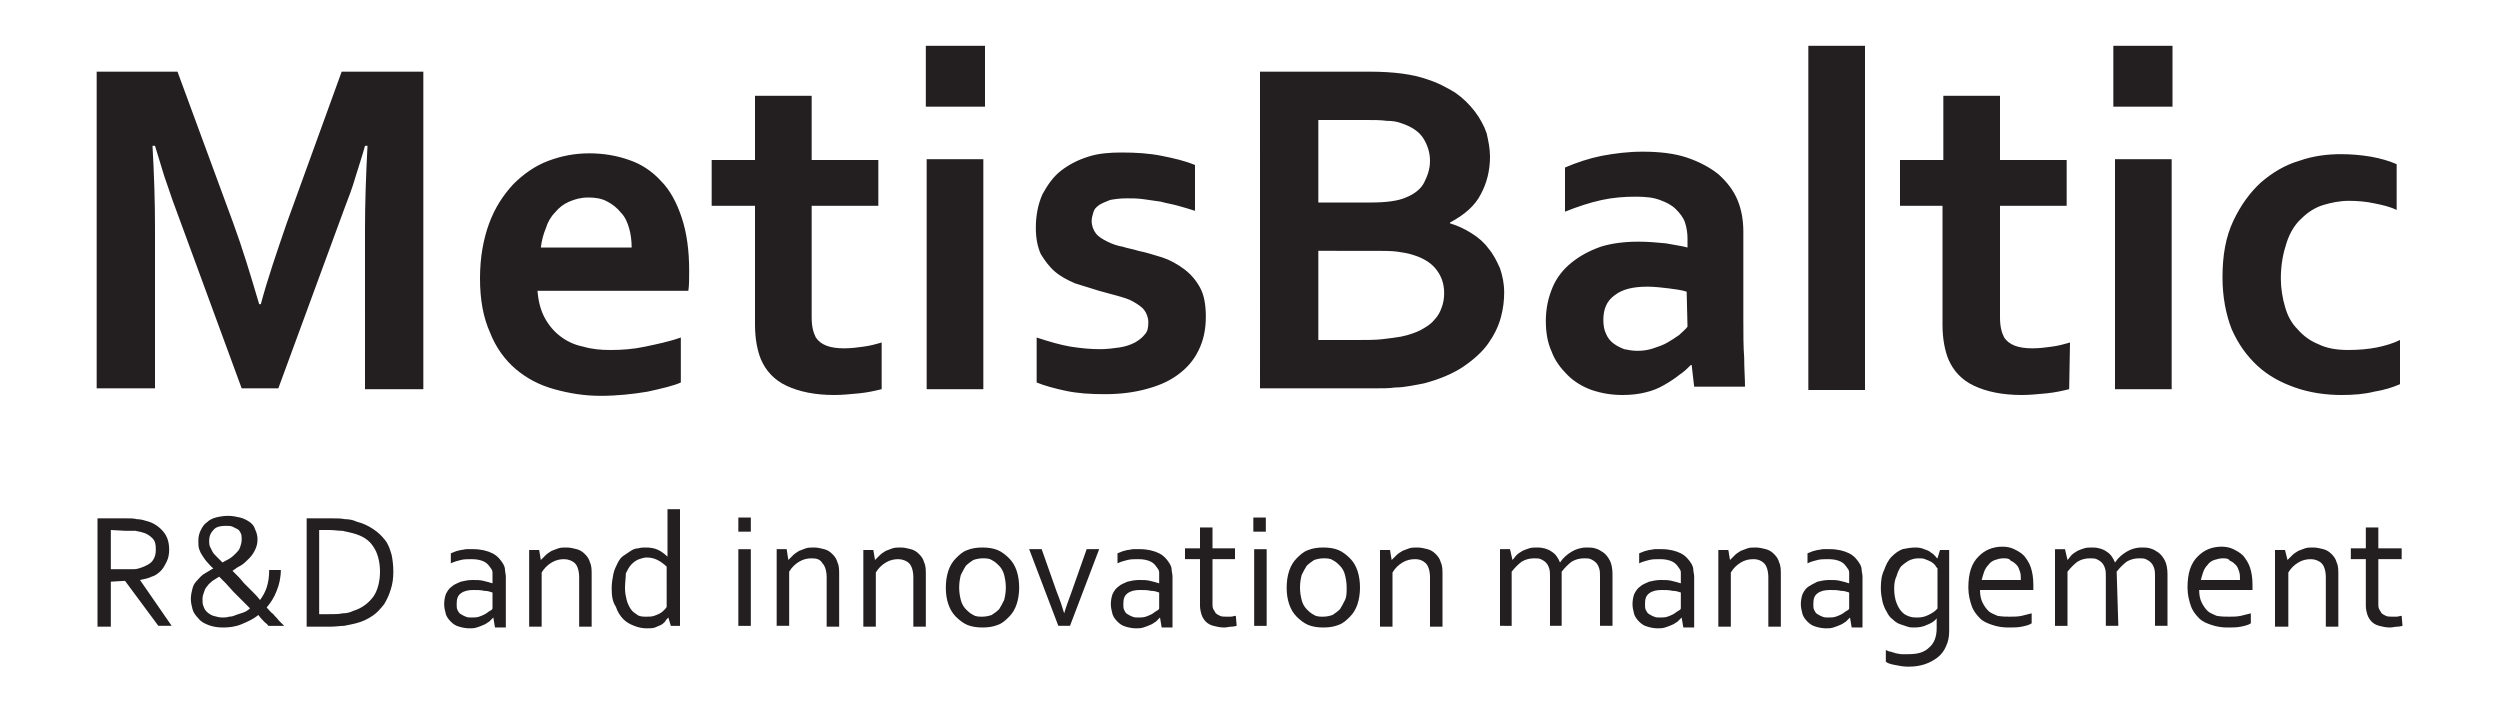
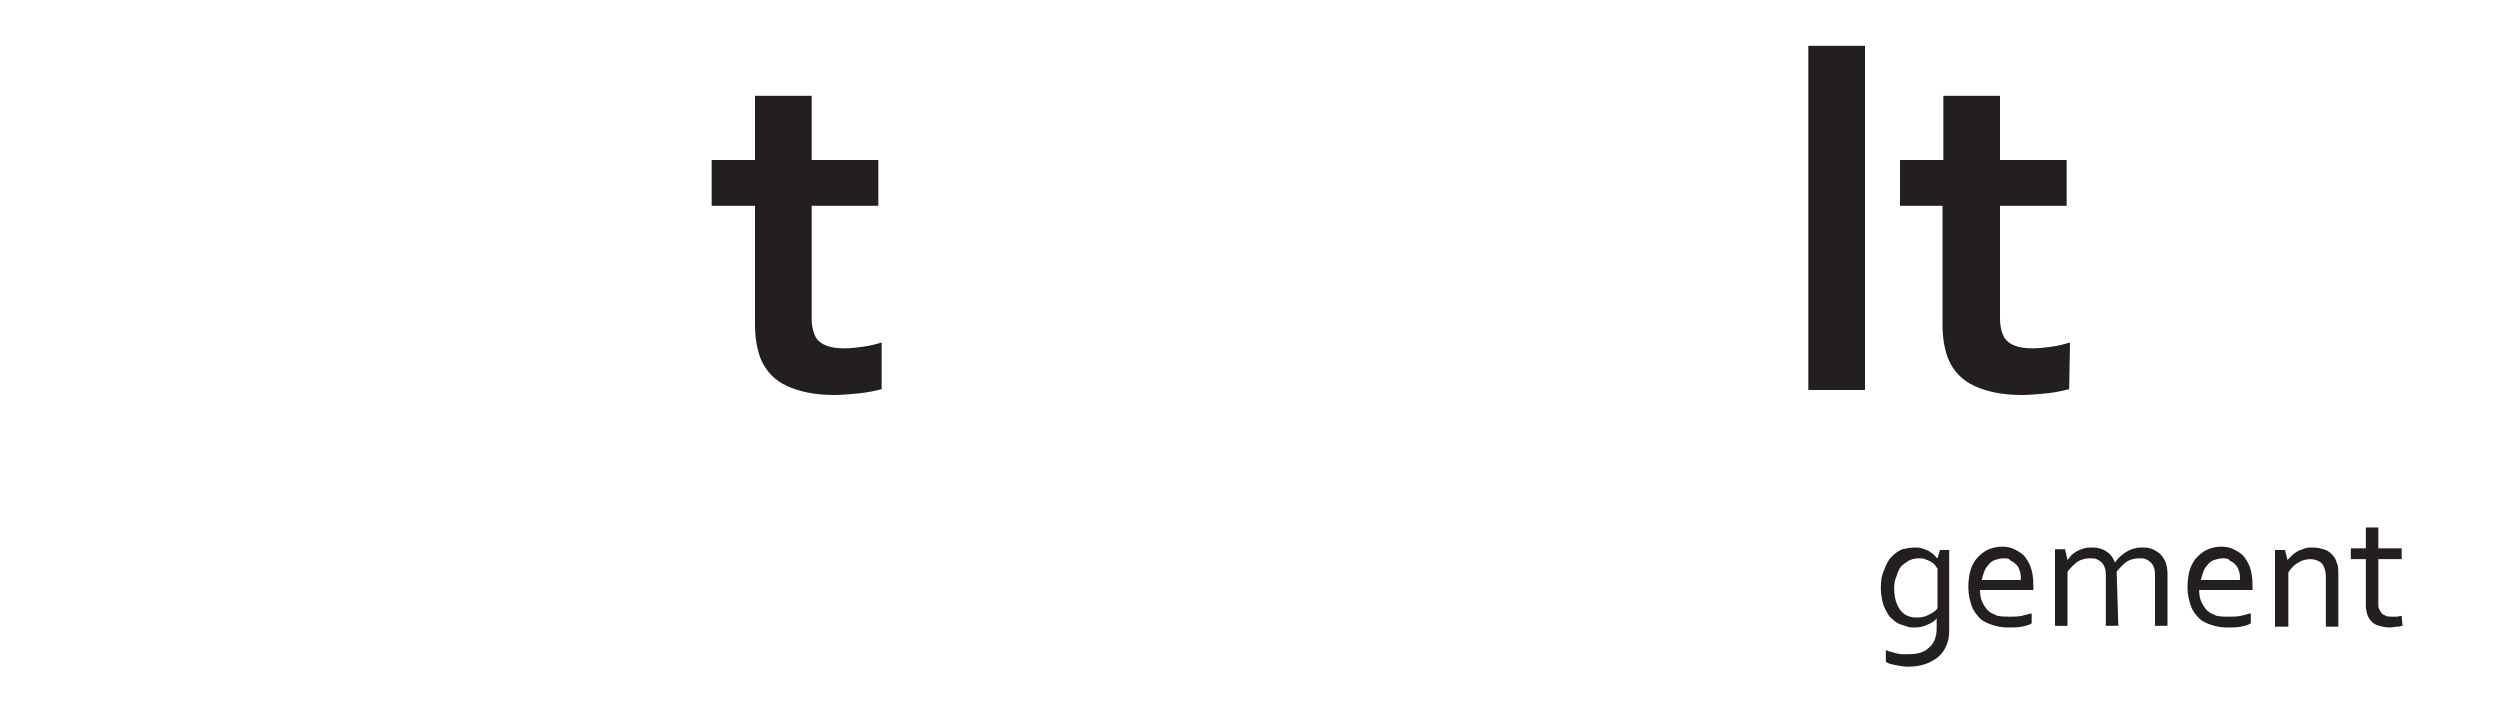
<svg xmlns="http://www.w3.org/2000/svg" version="1.1" id="Layer_1" x="0px" y="0px" viewBox="0 0 300 85.3" style="enable-background:new 0 0 300 85.3;" xml:space="preserve">
  <style type="text/css">
	.st0{fill:#231F20;}
</style>
  <g>
-     <path id="path28" class="st0" d="M221.9,71.1c-0.3-0.1-0.6-0.2-1-0.2c-0.4-0.1-0.8-0.1-1.3-0.1c-0.6,0-1.1,0.1-1.5,0.4   c-0.4,0.3-0.5,0.7-0.5,1.3c0,0.3,0,0.5,0.1,0.7c0.1,0.2,0.2,0.4,0.4,0.5c0.2,0.1,0.3,0.2,0.6,0.3c0.2,0.1,0.4,0.1,0.7,0.1   c0.3,0,0.6,0,0.9-0.1c0.3-0.1,0.5-0.2,0.7-0.3c0.2-0.1,0.4-0.3,0.6-0.4c0.2-0.1,0.3-0.2,0.3-0.3V71.1z M222,74.1L222,74.1   c-0.2,0.2-0.3,0.3-0.5,0.5c-0.2,0.1-0.4,0.3-0.7,0.4c-0.2,0.1-0.5,0.2-0.8,0.3c-0.3,0.1-0.6,0.1-0.9,0.1c-0.4,0-0.9-0.1-1.2-0.2   c-0.4-0.1-0.7-0.3-1-0.6c-0.3-0.3-0.5-0.6-0.6-0.9c-0.1-0.4-0.2-0.8-0.2-1.2c0-0.5,0.1-0.9,0.2-1.2c0.2-0.4,0.4-0.7,0.7-0.9   s0.7-0.4,1.1-0.6c0.4-0.1,0.9-0.2,1.4-0.2c0.5,0,0.9,0,1.3,0.1c0.4,0.1,0.8,0.2,1.1,0.3h0v-0.6c0-0.3,0-0.5,0-0.7   c0-0.2-0.1-0.4-0.2-0.5c-0.2-0.3-0.4-0.6-0.8-0.8c-0.4-0.2-0.9-0.3-1.5-0.3c-0.5,0-0.9,0-1.3,0.1c-0.4,0.1-0.8,0.2-1.2,0.4v-1.2   c0.2-0.1,0.3-0.1,0.5-0.2c0.2-0.1,0.4-0.1,0.7-0.2c0.2,0,0.5-0.1,0.7-0.1c0.3,0,0.5,0,0.8,0c0.9,0,1.7,0.2,2.3,0.5   c0.6,0.3,1,0.8,1.3,1.3c0.1,0.2,0.2,0.4,0.2,0.7c0,0.2,0.1,0.5,0.1,0.8v6.1h-1.3L222,74.1z M207.6,67.2L207.6,67.2   c0.2-0.2,0.4-0.4,0.6-0.6c0.2-0.2,0.4-0.3,0.7-0.5c0.3-0.1,0.5-0.2,0.8-0.3c0.3-0.1,0.6-0.1,1-0.1c0.4,0,0.8,0.1,1.2,0.2   c0.4,0.1,0.7,0.3,1,0.6c0.3,0.3,0.5,0.6,0.6,1c0.2,0.4,0.2,0.9,0.2,1.5v6.2h-1.5v-5.9c0-0.8-0.2-1.4-0.5-1.7   c-0.3-0.3-0.7-0.5-1.3-0.5c-0.5,0-1,0.1-1.5,0.4c-0.5,0.3-0.9,0.7-1.2,1.2v6.5h-1.5v-9.2h1.2L207.6,67.2z M201.7,71.1   c-0.3-0.1-0.6-0.2-1-0.2c-0.4-0.1-0.8-0.1-1.3-0.1c-0.6,0-1.1,0.1-1.5,0.4c-0.4,0.3-0.5,0.7-0.5,1.3c0,0.3,0,0.5,0.1,0.7   c0.1,0.2,0.2,0.4,0.4,0.5c0.2,0.1,0.3,0.2,0.6,0.3c0.2,0.1,0.4,0.1,0.7,0.1c0.3,0,0.6,0,0.9-0.1c0.3-0.1,0.5-0.2,0.7-0.3   c0.2-0.1,0.4-0.3,0.6-0.4c0.2-0.1,0.3-0.2,0.3-0.3L201.7,71.1z M201.8,74.1L201.8,74.1c-0.2,0.2-0.3,0.3-0.5,0.5   c-0.2,0.1-0.4,0.3-0.7,0.4c-0.2,0.1-0.5,0.2-0.8,0.3c-0.3,0.1-0.6,0.1-0.9,0.1c-0.4,0-0.9-0.1-1.2-0.2c-0.4-0.1-0.7-0.3-1-0.6   c-0.3-0.3-0.5-0.6-0.6-0.9c-0.1-0.4-0.2-0.8-0.2-1.2c0-0.5,0.1-0.9,0.2-1.2c0.2-0.4,0.4-0.7,0.7-0.9c0.3-0.3,0.7-0.4,1.1-0.6   c0.4-0.1,0.9-0.2,1.4-0.2c0.5,0,0.9,0,1.3,0.1c0.4,0.1,0.8,0.2,1.1,0.3h0v-0.6c0-0.3,0-0.5,0-0.7c0-0.2-0.1-0.4-0.2-0.5   c-0.2-0.3-0.4-0.6-0.8-0.8c-0.4-0.2-0.9-0.3-1.5-0.3c-0.5,0-0.9,0-1.3,0.1c-0.4,0.1-0.8,0.2-1.2,0.4v-1.2c0.2-0.1,0.3-0.1,0.5-0.2   c0.2-0.1,0.4-0.1,0.7-0.2c0.2,0,0.5-0.1,0.7-0.1c0.3,0,0.5,0,0.8,0c0.9,0,1.7,0.2,2.3,0.5c0.6,0.3,1,0.8,1.3,1.3   c0.1,0.2,0.2,0.4,0.2,0.7c0,0.2,0.1,0.5,0.1,0.8v6.1H202L201.8,74.1z M187.5,75.1H186v-5.9c0-0.4,0-0.7-0.1-1   c-0.1-0.3-0.2-0.5-0.4-0.7c-0.2-0.2-0.4-0.3-0.6-0.4c-0.2-0.1-0.5-0.1-0.8-0.1c-0.5,0-1,0.1-1.5,0.4c-0.4,0.3-0.8,0.7-1.2,1.2v6.5   H180v-9.2h1.2l0.3,1.3h0c0.2-0.2,0.3-0.4,0.5-0.6c0.2-0.2,0.4-0.3,0.7-0.5c0.2-0.1,0.5-0.2,0.8-0.3c0.3-0.1,0.6-0.1,1-0.1   c0.7,0,1.3,0.2,1.7,0.5c0.5,0.3,0.8,0.8,1,1.3h0c0.4-0.6,0.9-1,1.4-1.3c0.5-0.3,1.1-0.5,1.8-0.5c0.3,0,0.7,0,1,0.1   c0.4,0.1,0.7,0.3,1,0.5c0.3,0.2,0.6,0.6,0.8,1c0.2,0.4,0.3,1,0.3,1.6v6.2H192v-5.9c0-0.4,0-0.7-0.1-1c-0.1-0.3-0.2-0.5-0.4-0.7   c-0.2-0.2-0.4-0.3-0.6-0.4c-0.2-0.1-0.5-0.1-0.8-0.1c-0.5,0-1,0.1-1.5,0.4c-0.4,0.3-0.8,0.7-1.2,1.2V75.1z M167,67.2L167,67.2   c0.2-0.2,0.4-0.4,0.6-0.6c0.2-0.2,0.4-0.3,0.7-0.5c0.3-0.1,0.5-0.2,0.8-0.3c0.3-0.1,0.6-0.1,1-0.1c0.4,0,0.8,0.1,1.2,0.2   c0.4,0.1,0.7,0.3,1,0.6c0.3,0.3,0.5,0.6,0.6,1c0.2,0.4,0.2,0.9,0.2,1.5v6.2h-1.5v-5.9c0-0.8-0.2-1.4-0.5-1.7   c-0.3-0.3-0.7-0.5-1.3-0.5c-0.5,0-1,0.1-1.5,0.4c-0.5,0.3-0.9,0.7-1.2,1.2v6.5h-1.5v-9.2h1.2L167,67.2z M163.2,70.5   c0,0.7-0.1,1.4-0.3,2c-0.2,0.6-0.5,1.1-0.9,1.5c-0.4,0.4-0.8,0.8-1.4,1c-0.5,0.2-1.1,0.3-1.8,0.3c-0.7,0-1.3-0.1-1.8-0.3   c-0.5-0.2-1-0.6-1.4-1c-0.4-0.4-0.7-0.9-0.9-1.5c-0.2-0.6-0.3-1.2-0.3-2c0-0.7,0.1-1.4,0.3-2c0.2-0.6,0.5-1.1,0.9-1.5   c0.4-0.4,0.8-0.8,1.4-1c0.5-0.2,1.1-0.3,1.8-0.3c0.7,0,1.3,0.1,1.8,0.3c0.5,0.2,1,0.6,1.4,1c0.4,0.4,0.7,0.9,0.9,1.5   C163.1,69.1,163.2,69.8,163.2,70.5 M161.6,70.5c0-0.6-0.1-1.1-0.2-1.5c-0.1-0.4-0.3-0.8-0.6-1.1c-0.3-0.3-0.5-0.5-0.9-0.7   c-0.3-0.2-0.7-0.2-1.1-0.2c-0.4,0-0.8,0.1-1.1,0.2c-0.3,0.2-0.6,0.4-0.9,0.7c-0.2,0.3-0.4,0.7-0.6,1.1c-0.1,0.4-0.2,0.9-0.2,1.5   c0,0.6,0.1,1.1,0.2,1.5c0.1,0.4,0.3,0.8,0.6,1.1c0.3,0.3,0.5,0.5,0.9,0.7c0.3,0.2,0.7,0.2,1.1,0.2c0.4,0,0.8-0.1,1.1-0.2   c0.3-0.2,0.6-0.4,0.9-0.7c0.2-0.3,0.4-0.7,0.6-1.1C161.6,71.6,161.6,71.1,161.6,70.5 M150.4,62.1h1.5v1.7h-1.5V62.1z M150.5,65.9   h1.5v9.2h-1.5V65.9z M148.4,75.1c-0.1,0-0.3,0.1-0.6,0.1c-0.3,0-0.6,0.1-0.9,0.1c-0.5,0-0.9-0.1-1.3-0.2c-0.4-0.1-0.7-0.3-0.9-0.5   c-0.2-0.2-0.4-0.5-0.5-0.8c-0.1-0.3-0.2-0.7-0.2-1.1v-5.6h-1.8v-1.3h1.8v-2.5h1.5v2.5h2.7v1.3h-2.7v5.4c0,0.2,0,0.4,0.1,0.6   c0.1,0.2,0.2,0.3,0.3,0.5c0.1,0.1,0.3,0.2,0.5,0.3c0.2,0.1,0.5,0.1,0.7,0.1c0.2,0,0.4,0,0.6,0c0.2,0,0.4-0.1,0.6-0.1L148.4,75.1z    M139.1,71.1c-0.3-0.1-0.6-0.2-1-0.2c-0.4-0.1-0.8-0.1-1.3-0.1c-0.6,0-1.1,0.1-1.5,0.4c-0.4,0.3-0.5,0.7-0.5,1.3   c0,0.3,0,0.5,0.1,0.7c0.1,0.2,0.2,0.4,0.4,0.5c0.2,0.1,0.3,0.2,0.6,0.3c0.2,0.1,0.4,0.1,0.7,0.1c0.3,0,0.6,0,0.9-0.1   c0.3-0.1,0.5-0.2,0.7-0.3c0.2-0.1,0.4-0.3,0.6-0.4c0.2-0.1,0.3-0.2,0.3-0.3V71.1z M139.2,74.1L139.2,74.1c-0.2,0.2-0.3,0.3-0.5,0.5   c-0.2,0.1-0.4,0.3-0.7,0.4c-0.2,0.1-0.5,0.2-0.8,0.3c-0.3,0.1-0.6,0.1-0.9,0.1c-0.4,0-0.9-0.1-1.2-0.2c-0.4-0.1-0.7-0.3-1-0.6   c-0.3-0.3-0.5-0.6-0.6-0.9c-0.1-0.4-0.2-0.8-0.2-1.2c0-0.5,0.1-0.9,0.2-1.2c0.2-0.4,0.4-0.7,0.7-0.9c0.3-0.3,0.7-0.4,1.1-0.6   c0.4-0.1,0.9-0.2,1.4-0.2c0.5,0,0.9,0,1.3,0.1c0.4,0.1,0.8,0.2,1.1,0.3h0v-0.6c0-0.3,0-0.5,0-0.7c0-0.2-0.1-0.4-0.2-0.5   c-0.2-0.3-0.4-0.6-0.8-0.8c-0.4-0.2-0.9-0.3-1.5-0.3c-0.5,0-0.9,0-1.3,0.1c-0.4,0.1-0.8,0.2-1.2,0.4v-1.2c0.2-0.1,0.3-0.1,0.5-0.2   c0.2-0.1,0.4-0.1,0.7-0.2c0.2,0,0.5-0.1,0.7-0.1c0.3,0,0.5,0,0.8,0c0.9,0,1.7,0.2,2.3,0.5c0.6,0.3,1,0.8,1.3,1.3   c0.1,0.2,0.2,0.4,0.2,0.7c0,0.2,0.1,0.5,0.1,0.8v6.1h-1.3L139.2,74.1z M127.7,73.6c0.2-0.7,0.5-1.5,0.9-2.6l1.8-5.1h1.5l-3.5,9.2   H127l-3.5-9.2h1.5l1.8,5.1C127.2,72,127.5,72.9,127.7,73.6L127.7,73.6z M122.3,70.5c0,0.7-0.1,1.4-0.3,2c-0.2,0.6-0.5,1.1-0.9,1.5   c-0.4,0.4-0.8,0.8-1.4,1c-0.5,0.2-1.1,0.3-1.8,0.3c-0.7,0-1.3-0.1-1.8-0.3c-0.5-0.2-1-0.6-1.4-1c-0.4-0.4-0.7-0.9-0.9-1.5   c-0.2-0.6-0.3-1.2-0.3-2c0-0.7,0.1-1.4,0.3-2c0.2-0.6,0.5-1.1,0.9-1.5c0.4-0.4,0.8-0.8,1.4-1c0.5-0.2,1.1-0.3,1.8-0.3   c0.7,0,1.3,0.1,1.8,0.3c0.5,0.2,1,0.6,1.4,1c0.4,0.4,0.7,0.9,0.9,1.5C122.2,69.1,122.3,69.8,122.3,70.5 M120.7,70.5   c0-0.6-0.1-1.1-0.2-1.5c-0.1-0.4-0.3-0.8-0.6-1.1c-0.3-0.3-0.5-0.5-0.9-0.7c-0.3-0.2-0.7-0.2-1.1-0.2c-0.4,0-0.8,0.1-1.1,0.2   c-0.3,0.2-0.6,0.4-0.9,0.7c-0.2,0.3-0.4,0.7-0.6,1.1c-0.1,0.4-0.2,0.9-0.2,1.5c0,0.6,0.1,1.1,0.2,1.5c0.1,0.4,0.3,0.8,0.6,1.1   c0.3,0.3,0.5,0.5,0.9,0.7c0.3,0.2,0.7,0.2,1.1,0.2c0.4,0,0.8-0.1,1.1-0.2c0.3-0.2,0.6-0.4,0.9-0.7c0.2-0.3,0.4-0.7,0.6-1.1   C120.6,71.6,120.7,71.1,120.7,70.5 M105,67.2L105,67.2c0.2-0.2,0.4-0.4,0.6-0.6c0.2-0.2,0.4-0.3,0.7-0.5c0.3-0.1,0.5-0.2,0.8-0.3   c0.3-0.1,0.6-0.1,1-0.1c0.4,0,0.8,0.1,1.2,0.2c0.4,0.1,0.7,0.3,1,0.6c0.3,0.3,0.5,0.6,0.6,1c0.2,0.4,0.2,0.9,0.2,1.5v6.2h-1.5v-5.9   c0-0.8-0.2-1.4-0.5-1.7c-0.3-0.3-0.8-0.5-1.3-0.5c-0.5,0-1,0.1-1.5,0.4c-0.5,0.3-0.9,0.7-1.2,1.2v6.5h-1.5v-9.2h1.2L105,67.2z    M94.6,67.2L94.6,67.2c0.2-0.2,0.4-0.4,0.6-0.6c0.2-0.2,0.4-0.3,0.7-0.5c0.3-0.1,0.5-0.2,0.8-0.3c0.3-0.1,0.6-0.1,1-0.1   c0.4,0,0.8,0.1,1.2,0.2c0.4,0.1,0.7,0.3,1,0.6c0.3,0.3,0.5,0.6,0.6,1c0.2,0.4,0.2,0.9,0.2,1.5v6.2h-1.5v-5.9c0-0.8-0.2-1.4-0.5-1.7   C98.4,67.1,98,67,97.4,67c-0.5,0-1,0.1-1.5,0.4c-0.5,0.3-0.9,0.7-1.2,1.2v6.5h-1.5v-9.2h1.2L94.6,67.2z M88.6,62.1h1.5v1.7h-1.5   V62.1z M88.6,65.9h1.5v9.2h-1.5V65.9z M73.4,70.6c0-0.6,0.1-1.2,0.2-1.7c0.1-0.5,0.3-0.9,0.5-1.3c0.2-0.4,0.4-0.7,0.7-0.9   c0.3-0.2,0.6-0.4,0.9-0.6c0.3-0.2,0.6-0.3,0.9-0.3c0.3-0.1,0.6-0.1,0.9-0.1c0.6,0,1.1,0.1,1.5,0.3c0.4,0.2,0.8,0.5,1.1,0.8h0v-5.7   h1.5v14h-1.1l-0.3-1h0c-0.1,0.1-0.3,0.3-0.4,0.5c-0.2,0.2-0.3,0.3-0.5,0.4c-0.2,0.1-0.5,0.2-0.7,0.3c-0.3,0.1-0.6,0.1-1,0.1   c-0.5,0-1-0.1-1.5-0.3c-0.5-0.2-0.9-0.4-1.3-0.8c-0.4-0.4-0.7-0.9-0.9-1.5C73.5,72.2,73.4,71.5,73.4,70.6 M75,70.6   c0,0.5,0.1,1,0.2,1.4c0.1,0.4,0.3,0.8,0.5,1.1c0.2,0.3,0.5,0.5,0.8,0.7c0.3,0.2,0.7,0.2,1.1,0.2c0.3,0,0.6,0,0.9-0.1   c0.3-0.1,0.5-0.2,0.7-0.3c0.2-0.1,0.4-0.3,0.5-0.4s0.3-0.3,0.3-0.4V68c-0.3-0.3-0.7-0.6-1.1-0.8c-0.4-0.2-0.8-0.3-1.3-0.3   c-0.3,0-0.6,0.1-0.9,0.2c-0.3,0.1-0.6,0.3-0.9,0.6c-0.3,0.3-0.5,0.7-0.7,1.1C75.1,69.3,75,69.9,75,70.6 M64.9,67.2L64.9,67.2   c0.2-0.2,0.4-0.4,0.6-0.6c0.2-0.2,0.4-0.3,0.7-0.5c0.3-0.1,0.5-0.2,0.8-0.3c0.3-0.1,0.6-0.1,1-0.1c0.4,0,0.8,0.1,1.2,0.2   c0.4,0.1,0.7,0.3,1,0.6c0.3,0.3,0.5,0.6,0.6,1c0.2,0.4,0.2,0.9,0.2,1.5v6.2h-1.5v-5.9c0-0.8-0.2-1.4-0.5-1.7   c-0.3-0.3-0.8-0.5-1.3-0.5c-0.5,0-1,0.1-1.5,0.4c-0.5,0.3-0.9,0.7-1.2,1.2v6.5h-1.5v-9.2h1.2L64.9,67.2z M59.1,71.1   c-0.3-0.1-0.6-0.2-1-0.2c-0.4-0.1-0.8-0.1-1.3-0.1c-0.6,0-1.1,0.1-1.5,0.4c-0.4,0.3-0.5,0.7-0.5,1.3c0,0.3,0,0.5,0.1,0.7   c0.1,0.2,0.2,0.4,0.4,0.5c0.2,0.1,0.3,0.2,0.6,0.3c0.2,0.1,0.4,0.1,0.7,0.1c0.3,0,0.6,0,0.9-0.1c0.3-0.1,0.5-0.2,0.7-0.3   c0.2-0.1,0.4-0.3,0.6-0.4c0.2-0.1,0.3-0.2,0.3-0.3V71.1z M59.2,74.1L59.2,74.1c-0.2,0.2-0.3,0.3-0.5,0.5c-0.2,0.1-0.4,0.3-0.7,0.4   c-0.2,0.1-0.5,0.2-0.8,0.3c-0.3,0.1-0.6,0.1-0.9,0.1c-0.4,0-0.9-0.1-1.2-0.2c-0.4-0.1-0.7-0.3-1-0.6c-0.3-0.3-0.5-0.6-0.6-0.9   c-0.1-0.4-0.2-0.8-0.2-1.2c0-0.5,0.1-0.9,0.2-1.2c0.2-0.4,0.4-0.7,0.7-0.9c0.3-0.3,0.7-0.4,1.1-0.6c0.4-0.1,0.9-0.2,1.4-0.2   c0.5,0,0.9,0,1.3,0.1c0.4,0.1,0.8,0.2,1.1,0.3h0v-0.6c0-0.3,0-0.5,0-0.7c0-0.2-0.1-0.4-0.2-0.5c-0.2-0.3-0.4-0.6-0.8-0.8   c-0.4-0.2-0.9-0.3-1.5-0.3c-0.5,0-0.9,0-1.3,0.1c-0.4,0.1-0.8,0.2-1.2,0.4v-1.2c0.2-0.1,0.3-0.1,0.5-0.2c0.2-0.1,0.4-0.1,0.7-0.2   c0.2,0,0.5-0.1,0.7-0.1c0.3,0,0.5,0,0.8,0c0.9,0,1.7,0.2,2.3,0.5c0.6,0.3,1,0.8,1.3,1.3c0.1,0.2,0.2,0.4,0.2,0.7   c0,0.2,0.1,0.5,0.1,0.8v6.1h-1.3L59.2,74.1z M45.6,68.6c0-1.2-0.3-2.3-0.8-3c-0.5-0.8-1.3-1.3-2.4-1.6c-0.4-0.1-0.8-0.2-1.3-0.3   c-0.5,0-1-0.1-1.6-0.1h-1.2v10.1h1.2c0.6,0,1.2,0,1.6-0.1c0.5,0,0.9-0.1,1.3-0.3c1-0.3,1.8-0.9,2.4-1.7   C45.3,70.9,45.6,69.8,45.6,68.6 M47.2,68.6c0,0.8-0.1,1.5-0.3,2.1c-0.2,0.7-0.5,1.3-0.8,1.8c-0.4,0.5-0.8,1-1.4,1.4   c-0.6,0.4-1.2,0.7-2,0.9c-0.4,0.1-0.9,0.2-1.4,0.3c-0.5,0-1,0.1-1.6,0.1h-2.9v-13h3c0.6,0,1.1,0,1.6,0.1c0.5,0,1,0.1,1.4,0.3   c0.8,0.2,1.4,0.5,2,0.9c0.6,0.4,1,0.8,1.4,1.3c0.4,0.5,0.6,1.1,0.8,1.8C47.1,67.1,47.2,67.8,47.2,68.6 M25.1,64.9   c0,0.2,0,0.5,0.1,0.7c0.1,0.2,0.2,0.4,0.3,0.6c0.1,0.2,0.3,0.4,0.5,0.6c0.2,0.2,0.4,0.4,0.7,0.7c0.3-0.2,0.6-0.3,0.9-0.5   c0.3-0.2,0.5-0.4,0.7-0.6c0.2-0.2,0.4-0.4,0.5-0.7c0.1-0.3,0.2-0.6,0.2-0.9c0-0.3,0-0.6-0.1-0.8c-0.1-0.2-0.2-0.4-0.4-0.5   c-0.2-0.1-0.4-0.2-0.6-0.3c-0.2-0.1-0.5-0.1-0.8-0.1c-0.6,0-1.1,0.1-1.4,0.4C25.3,63.9,25.1,64.3,25.1,64.9 M26.7,74.1   c0.2,0,0.5,0,0.8-0.1c0.3,0,0.6-0.1,0.8-0.2c0.3-0.1,0.6-0.2,0.9-0.3c0.3-0.1,0.6-0.3,0.8-0.5c-0.3-0.3-0.6-0.6-1-1   c-0.3-0.3-0.7-0.7-1-1c-0.3-0.3-0.6-0.7-0.9-1c-0.3-0.3-0.6-0.6-0.8-0.8c-0.3,0.2-0.5,0.3-0.8,0.5c-0.2,0.2-0.5,0.4-0.6,0.6   c-0.2,0.2-0.3,0.4-0.4,0.7c-0.1,0.3-0.2,0.5-0.2,0.9c0,0.3,0,0.6,0.1,0.8c0.1,0.3,0.2,0.5,0.4,0.7c0.2,0.2,0.5,0.4,0.8,0.5   C26,74,26.3,74.1,26.7,74.1 M33.7,68.4c0,0.9-0.2,1.8-0.5,2.5c-0.3,0.8-0.7,1.4-1.2,2c0.3,0.3,0.5,0.6,0.8,0.8   c0.2,0.3,0.5,0.5,0.6,0.7c0.2,0.2,0.3,0.3,0.5,0.5c0.1,0.1,0.2,0.2,0.2,0.2h-1.9c0,0-0.1-0.2-0.4-0.4c-0.2-0.2-0.5-0.5-0.8-0.9   c-0.6,0.5-1.3,0.8-2,1.1c-0.7,0.3-1.5,0.4-2.2,0.4c-0.7,0-1.3-0.1-1.8-0.3c-0.5-0.2-0.9-0.4-1.2-0.8c-0.3-0.3-0.6-0.7-0.7-1.1   c-0.1-0.4-0.2-0.8-0.2-1.2c0-0.5,0.1-0.9,0.2-1.3c0.1-0.4,0.3-0.7,0.6-1c0.3-0.3,0.5-0.6,0.9-0.8c0.3-0.2,0.7-0.4,1-0.6   c-0.3-0.2-0.5-0.5-0.7-0.7c-0.2-0.2-0.4-0.5-0.6-0.8c-0.2-0.3-0.3-0.5-0.4-0.8c-0.1-0.3-0.1-0.6-0.1-1c0-0.5,0.1-0.9,0.3-1.3   c0.2-0.4,0.4-0.7,0.7-0.9c0.3-0.3,0.7-0.5,1.1-0.6c0.4-0.1,0.9-0.2,1.5-0.2c0.5,0,0.9,0.1,1.4,0.2c0.4,0.1,0.8,0.3,1.1,0.5   c0.3,0.2,0.6,0.5,0.7,0.9c0.2,0.4,0.3,0.8,0.3,1.2c0,0.5-0.1,0.9-0.3,1.3c-0.2,0.4-0.4,0.7-0.7,1c-0.3,0.3-0.6,0.6-0.9,0.8   c-0.4,0.2-0.7,0.4-1.1,0.7c0.2,0.2,0.5,0.5,0.7,0.7c0.3,0.3,0.5,0.6,0.8,0.9c0.3,0.3,0.6,0.6,0.9,0.9c0.3,0.3,0.6,0.6,0.9,1   c0.3-0.4,0.6-0.9,0.8-1.5c0.2-0.6,0.3-1.3,0.3-2.1L33.7,68.4z M13.3,63.6v4.7h1.6c0.5,0,0.9,0,1.2,0c0.3,0,0.6-0.1,0.9-0.2   c0.5-0.2,1-0.4,1.3-0.8c0.3-0.4,0.4-0.8,0.4-1.4c0-0.6-0.1-1-0.4-1.3c-0.3-0.3-0.7-0.6-1.2-0.7c-0.2-0.1-0.5-0.1-0.8-0.2   c-0.3,0-0.7,0-1.2,0L13.3,63.6z M13.3,69.8v5.4h-1.6v-13H15c0.6,0,1.1,0,1.4,0.1c0.4,0,0.8,0.1,1.1,0.2c0.9,0.2,1.6,0.7,2.1,1.3   c0.5,0.6,0.7,1.3,0.7,2.2c0,0.5-0.1,1-0.3,1.4c-0.2,0.4-0.4,0.8-0.7,1.1c-0.3,0.3-0.7,0.6-1.1,0.7c-0.4,0.2-0.9,0.3-1.4,0.4v0   l3.8,5.5h-1.6l-4-5.4L13.3,69.8" />
    <path id="path30" class="st0" d="M288.3,75.1c-0.1,0-0.3,0.1-0.6,0.1c-0.3,0-0.6,0.1-0.9,0.1c-0.5,0-0.9-0.1-1.3-0.2   c-0.4-0.1-0.7-0.3-0.9-0.5c-0.2-0.2-0.4-0.5-0.5-0.8c-0.1-0.3-0.2-0.7-0.2-1.1v-5.6h-1.8v-1.3h1.8v-2.5h1.5v2.5h2.8v1.3h-2.8v5.4   c0,0.2,0,0.4,0.1,0.6c0.1,0.2,0.2,0.3,0.3,0.5c0.1,0.1,0.3,0.2,0.5,0.3c0.2,0.1,0.5,0.1,0.7,0.1c0.2,0,0.4,0,0.6,0   c0.2,0,0.4-0.1,0.6-0.1L288.3,75.1z M274.5,67.2L274.5,67.2c0.2-0.2,0.4-0.4,0.6-0.6c0.2-0.2,0.4-0.3,0.7-0.5   c0.3-0.1,0.5-0.2,0.8-0.3c0.3-0.1,0.6-0.1,1-0.1c0.4,0,0.8,0.1,1.2,0.2c0.4,0.1,0.7,0.3,1,0.6c0.3,0.3,0.5,0.6,0.6,1   c0.2,0.4,0.2,0.9,0.2,1.5v6.2h-1.5v-5.9c0-0.8-0.2-1.4-0.5-1.7c-0.3-0.3-0.8-0.5-1.3-0.5c-0.5,0-1,0.1-1.5,0.4   c-0.5,0.3-0.9,0.7-1.2,1.2v6.5H273v-9.2h1.2L274.5,67.2z M267.5,74c0.5,0,0.9,0,1.4-0.1c0.4-0.1,0.8-0.2,1.2-0.3v1.2   c-0.3,0.2-0.7,0.3-1.2,0.4c-0.5,0.1-1,0.1-1.6,0.1c-0.7,0-1.3-0.1-1.9-0.3c-0.6-0.2-1.1-0.4-1.5-0.8c-0.4-0.4-0.8-0.9-1-1.5   c-0.2-0.6-0.4-1.3-0.4-2.2c0-0.8,0.1-1.6,0.3-2.2c0.2-0.6,0.5-1.1,0.9-1.5c0.4-0.4,0.8-0.7,1.3-0.9c0.5-0.2,1-0.3,1.6-0.3   c0.5,0,1,0.1,1.4,0.3c0.4,0.2,0.8,0.4,1.2,0.8c0.3,0.4,0.6,0.8,0.8,1.4c0.2,0.6,0.3,1.3,0.3,2.1v0.2c0,0.1,0,0.2,0,0.4h-6.4   c0,0.6,0.1,1.1,0.3,1.5c0.2,0.4,0.4,0.7,0.7,1c0.3,0.3,0.7,0.4,1.1,0.6C266.6,74,267,74,267.5,74 M266.7,67c-0.3,0-0.7,0.1-1,0.2   c-0.3,0.1-0.6,0.3-0.8,0.6c-0.2,0.2-0.4,0.5-0.5,0.8c-0.1,0.3-0.2,0.6-0.3,1h4.7c0-0.4,0-0.7-0.1-1c-0.1-0.3-0.2-0.6-0.4-0.8   c-0.2-0.2-0.4-0.4-0.7-0.5C267.4,67,267.1,67,266.7,67 M254.2,75.1h-1.5v-5.9c0-0.4,0-0.7-0.1-1c-0.1-0.3-0.2-0.5-0.4-0.7   c-0.2-0.2-0.4-0.3-0.6-0.4c-0.2-0.1-0.5-0.1-0.8-0.1c-0.5,0-1,0.1-1.5,0.4c-0.4,0.3-0.8,0.7-1.2,1.2v6.5h-1.5v-9.2h1.2l0.3,1.3h0   c0.2-0.2,0.3-0.4,0.5-0.6c0.2-0.2,0.4-0.3,0.7-0.5c0.2-0.1,0.5-0.2,0.8-0.3c0.3-0.1,0.6-0.1,1-0.1c0.7,0,1.3,0.2,1.7,0.5   c0.5,0.3,0.8,0.8,1,1.3h0c0.4-0.6,0.9-1,1.4-1.3c0.5-0.3,1.1-0.5,1.8-0.5c0.3,0,0.7,0,1,0.1c0.4,0.1,0.7,0.3,1,0.5   c0.3,0.2,0.6,0.6,0.8,1c0.2,0.4,0.3,1,0.3,1.6v6.2h-1.5v-5.9c0-0.4,0-0.7-0.1-1c-0.1-0.3-0.2-0.5-0.4-0.7c-0.2-0.2-0.4-0.3-0.6-0.4   c-0.2-0.1-0.5-0.1-0.8-0.1c-0.5,0-1,0.1-1.5,0.4c-0.4,0.3-0.8,0.7-1.2,1.2L254.2,75.1z M241.2,74c0.5,0,0.9,0,1.4-0.1   c0.4-0.1,0.8-0.2,1.2-0.3v1.2c-0.3,0.2-0.7,0.3-1.2,0.4c-0.5,0.1-1,0.1-1.6,0.1c-0.7,0-1.3-0.1-1.9-0.3c-0.6-0.2-1.1-0.4-1.5-0.8   c-0.4-0.4-0.8-0.9-1-1.5c-0.2-0.6-0.4-1.3-0.4-2.2c0-0.8,0.1-1.6,0.3-2.2c0.2-0.6,0.5-1.1,0.9-1.5c0.4-0.4,0.8-0.7,1.3-0.9   c0.5-0.2,1-0.3,1.6-0.3c0.5,0,1,0.1,1.4,0.3c0.4,0.2,0.8,0.4,1.2,0.8c0.3,0.4,0.6,0.8,0.8,1.4c0.2,0.6,0.3,1.3,0.3,2.1v0.2   c0,0.1,0,0.2,0,0.4h-6.4c0,0.6,0.1,1.1,0.3,1.5c0.2,0.4,0.4,0.7,0.7,1c0.3,0.3,0.7,0.4,1.1,0.6C240.3,74,240.7,74,241.2,74    M240.4,67c-0.4,0-0.7,0.1-1,0.2c-0.3,0.1-0.6,0.3-0.8,0.6c-0.2,0.2-0.4,0.5-0.5,0.8c-0.1,0.3-0.2,0.6-0.3,1h4.7c0-0.4,0-0.7-0.1-1   c-0.1-0.3-0.2-0.6-0.4-0.8c-0.2-0.2-0.4-0.4-0.7-0.5C241.1,67,240.8,67,240.4,67 M229.9,65.7c0.4,0,0.8,0.1,1,0.2   c0.3,0.1,0.6,0.2,0.8,0.4c0.2,0.1,0.4,0.3,0.5,0.4c0.1,0.1,0.2,0.3,0.3,0.3h0l0.3-1h1.1v9.7c0,0.7-0.1,1.3-0.4,1.9   c-0.2,0.5-0.6,1-1,1.3c-0.4,0.3-0.9,0.6-1.5,0.8c-0.6,0.2-1.2,0.3-2,0.3c-0.6,0-1.1-0.1-1.6-0.2c-0.5-0.1-0.9-0.2-1.1-0.4V78   c0.2,0.1,0.4,0.2,0.6,0.2c0.2,0.1,0.4,0.1,0.6,0.2c0.2,0,0.4,0.1,0.7,0.1c0.2,0,0.5,0,0.8,0c1.1,0,1.9-0.2,2.5-0.8   c0.6-0.5,0.9-1.3,0.9-2.3v-1.2h0c-0.3,0.4-0.7,0.6-1.2,0.8c-0.4,0.2-0.9,0.3-1.5,0.3c-0.3,0-0.5,0-0.8-0.1   c-0.3-0.1-0.6-0.2-0.9-0.3c-0.3-0.1-0.6-0.3-0.9-0.6c-0.3-0.2-0.5-0.5-0.7-0.9c-0.2-0.3-0.4-0.8-0.5-1.2c-0.1-0.5-0.2-1-0.2-1.6   c0-0.9,0.1-1.6,0.4-2.2c0.2-0.6,0.5-1.2,0.9-1.6c0.4-0.4,0.8-0.7,1.3-0.9C228.8,65.8,229.3,65.7,229.9,65.7 M227.3,70.6   c0,0.7,0.1,1.3,0.3,1.8c0.2,0.5,0.4,0.8,0.7,1.1c0.3,0.3,0.6,0.4,0.9,0.5c0.3,0.1,0.6,0.1,0.9,0.1c0.5,0,0.9-0.1,1.3-0.3   c0.4-0.2,0.8-0.4,1.1-0.8v-4.8c-0.1-0.1-0.2-0.2-0.3-0.4c-0.1-0.1-0.3-0.3-0.5-0.4c-0.2-0.1-0.4-0.2-0.7-0.3   c-0.2-0.1-0.5-0.1-0.8-0.1c-0.4,0-0.8,0.1-1.2,0.3c-0.3,0.2-0.6,0.4-0.9,0.7c-0.2,0.3-0.4,0.7-0.5,1.1   C227.4,69.5,227.3,70,227.3,70.6" />
-     <path id="path32" class="st0" d="M288,46.1c-0.9,0.4-1.9,0.7-3.1,0.9c-1.2,0.3-2.5,0.4-3.9,0.4c-2,0-3.9-0.3-5.6-0.9   c-1.7-0.6-3.2-1.4-4.5-2.6c-1.3-1.2-2.3-2.6-3.1-4.4c-0.7-1.8-1.1-3.9-1.1-6.2c0-2.7,0.4-4.9,1.3-6.8c0.9-1.9,2-3.4,3.3-4.6   c1.4-1.2,2.9-2.1,4.6-2.6c1.7-0.6,3.4-0.8,5-0.8c1.2,0,2.4,0.1,3.6,0.3c1.1,0.2,2.2,0.5,3.1,0.9v5.5c-0.8-0.4-1.7-0.6-2.7-0.8   c-0.9-0.2-2-0.3-3-0.3c-1.1,0-2.1,0.2-3.1,0.5c-1,0.3-1.9,0.9-2.6,1.6c-0.8,0.7-1.4,1.7-1.8,2.9c-0.4,1.2-0.7,2.6-0.7,4.3   c0,1.2,0.2,2.4,0.5,3.4c0.3,1.1,0.8,2,1.5,2.7c0.7,0.8,1.5,1.4,2.5,1.8c1,0.5,2.2,0.7,3.6,0.7c1.2,0,2.4-0.1,3.4-0.3   c1-0.2,2-0.5,2.8-0.9L288,46.1z M253.6,5.5h7.1v7.3h-7.1V5.5z M253.8,19.1h6.8v27.6h-6.8V19.1z M202.4,35c-0.6-0.2-1.4-0.3-2.2-0.4   c-0.8-0.1-1.7-0.2-2.5-0.2c-1.7,0-3,0.3-3.9,1c-1,0.7-1.4,1.7-1.4,3c0,0.6,0.1,1.2,0.3,1.6c0.2,0.5,0.5,0.9,0.9,1.2   c0.4,0.3,0.8,0.5,1.3,0.7c0.5,0.1,1,0.2,1.6,0.2c0.7,0,1.3-0.1,1.9-0.3c0.6-0.2,1.2-0.4,1.7-0.7c0.5-0.3,1-0.6,1.4-0.9   c0.4-0.4,0.8-0.7,1-1L202.4,35z M203,43.8h-0.1c-0.4,0.4-0.8,0.8-1.4,1.2c-0.5,0.4-1.1,0.8-1.8,1.2c-0.7,0.4-1.4,0.7-2.3,0.9   c-0.8,0.2-1.7,0.3-2.7,0.3c-1.3,0-2.5-0.2-3.7-0.6c-1.1-0.4-2.1-1-2.9-1.8c-0.8-0.8-1.5-1.7-1.9-2.8c-0.5-1.1-0.7-2.3-0.7-3.7   c0-1.5,0.3-2.8,0.8-4c0.5-1.2,1.3-2.2,2.3-3c1-0.8,2.1-1.4,3.5-1.9c1.3-0.4,2.8-0.6,4.5-0.6c1.2,0,2.3,0.1,3.3,0.2   c1,0.2,1.9,0.3,2.6,0.5v-1.1c0-0.6-0.1-1.3-0.3-1.9c-0.2-0.6-0.6-1.1-1.1-1.6c-0.5-0.5-1.1-0.8-1.9-1.1c-0.8-0.3-1.7-0.4-2.9-0.4   c-1.4,0-2.7,0.1-4.1,0.4c-1.4,0.3-2.9,0.8-4.4,1.4v-5.3c1.4-0.6,2.9-1.1,4.4-1.4c1.6-0.3,3.2-0.5,4.9-0.5c2,0,3.8,0.2,5.3,0.7   c1.5,0.5,2.8,1.2,3.8,2c1,0.9,1.8,1.9,2.3,3.1c0.5,1.2,0.7,2.5,0.7,3.8v10.4c0,1.8,0,3.4,0.1,4.7c0,1.3,0.1,2.5,0.1,3.5h-6.1   L203,43.8z M164.5,24.3c1.9,0,3.3-0.2,4.2-0.6c1-0.4,1.8-1,2.2-1.8c0.4-0.8,0.7-1.6,0.7-2.6c0-1-0.3-1.9-0.8-2.7   c-0.5-0.8-1.4-1.4-2.6-1.8c-0.5-0.2-1.1-0.3-1.8-0.3c-0.7-0.1-1.5-0.1-2.5-0.1h-5.7v9.9H164.5z M158.2,30.1v10.7h4.6   c1.2,0,2.3,0,3.1-0.1c0.9-0.1,1.6-0.2,2.2-0.3c1-0.2,1.8-0.5,2.4-0.8c0.7-0.4,1.2-0.7,1.6-1.2c0.4-0.4,0.7-0.9,0.9-1.5   c0.2-0.5,0.3-1.1,0.3-1.7c0-1.1-0.3-2-0.9-2.8c-0.6-0.8-1.5-1.4-2.8-1.8c-0.6-0.2-1.2-0.3-1.9-0.4c-0.7-0.1-1.7-0.1-2.9-0.1   L158.2,30.1z M178.8,18.8c0,1.7-0.4,3.2-1.1,4.5c-0.7,1.4-2,2.5-3.7,3.4v0.1c1,0.3,1.8,0.7,2.6,1.2c0.8,0.5,1.5,1.1,2,1.8   c0.6,0.7,1,1.5,1.4,2.4c0.3,0.9,0.5,1.8,0.5,2.9c0,0.9-0.1,1.9-0.4,3c-0.3,1.1-0.8,2.1-1.5,3.1c-0.7,1-1.7,1.9-3,2.8   c-1.2,0.8-2.8,1.5-4.7,2c-0.5,0.1-1,0.2-1.6,0.3c-0.6,0.1-1.2,0.2-1.9,0.2c-0.7,0.1-1.4,0.1-2.3,0.1c-0.8,0-1.8,0-2.8,0h-11.1V8.6   h13.2c2.8,0,5.1,0.3,6.8,0.9c1.3,0.4,2.4,1,3.4,1.6c1,0.7,1.7,1.4,2.4,2.3c0.6,0.8,1.1,1.7,1.4,2.6   C178.6,16.9,178.8,17.8,178.8,18.8 M137.8,38.7c0-0.6-0.2-1.1-0.5-1.5c-0.3-0.4-0.8-0.7-1.3-1c-0.5-0.3-1.2-0.5-1.9-0.7   c-0.7-0.2-1.5-0.4-2.2-0.6c-1-0.3-1.9-0.6-2.9-0.9c-0.9-0.4-1.7-0.8-2.4-1.4c-0.7-0.6-1.2-1.3-1.7-2.1c-0.4-0.9-0.6-1.9-0.6-3.2   c0-1.5,0.3-2.9,0.8-4c0.6-1.1,1.3-2.1,2.2-2.8c0.9-0.7,2-1.3,3.3-1.7c1.2-0.4,2.6-0.5,4-0.5c1.7,0,3.3,0.1,4.8,0.4   c1.5,0.3,2.8,0.6,4,1.1v5.5c-0.6-0.2-1.3-0.4-2-0.6c-0.7-0.2-1.4-0.3-2.1-0.5c-0.7-0.1-1.4-0.2-2.1-0.3c-0.7-0.1-1.4-0.1-2-0.1   c-0.8,0-1.5,0.1-2,0.2c-0.5,0.2-1,0.4-1.3,0.6c-0.4,0.3-0.6,0.5-0.7,0.9c-0.1,0.3-0.2,0.7-0.2,1c0,0.6,0.2,1.1,0.5,1.5   c0.3,0.4,0.8,0.7,1.4,1c0.6,0.3,1.2,0.5,1.8,0.6c0.6,0.2,1.3,0.3,1.9,0.5c1,0.2,1.9,0.5,2.9,0.8c0.9,0.3,1.8,0.8,2.6,1.4   c0.8,0.6,1.4,1.3,1.9,2.2c0.5,0.9,0.7,2.1,0.7,3.5c0,1.6-0.3,2.9-0.9,4.1c-0.6,1.2-1.4,2.1-2.5,2.9c-1.1,0.8-2.3,1.3-3.8,1.7   c-1.5,0.4-3.1,0.6-4.9,0.6c-1.8,0-3.3-0.1-4.7-0.4c-1.4-0.3-2.5-0.6-3.5-1v-5.4c1.5,0.5,2.9,0.9,4.1,1.1c1.3,0.2,2.4,0.3,3.5,0.3   c0.8,0,1.6-0.1,2.3-0.2c0.7-0.1,1.3-0.3,1.9-0.6c0.5-0.3,0.9-0.6,1.2-1C137.7,39.8,137.8,39.3,137.8,38.7 M111.1,5.5h7.1v7.3h-7.1   V5.5z M111.2,19.1h6.8v27.6h-6.8V19.1z M70.6,23.7c-0.9,0-1.6,0.2-2.3,0.5c-0.7,0.3-1.2,0.7-1.7,1.3c-0.5,0.5-0.9,1.2-1.1,1.9   c-0.3,0.7-0.5,1.5-0.6,2.3h10.9c0-0.8-0.1-1.6-0.3-2.3c-0.2-0.7-0.5-1.4-1-1.9c-0.4-0.5-1-1-1.6-1.3C72.2,23.8,71.4,23.7,70.6,23.7    M73.3,42c1.3,0,2.7-0.1,4.1-0.4c1.4-0.3,2.9-0.6,4.3-1.1v5.4c-0.9,0.4-2.2,0.7-4,1.1c-1.8,0.3-3.7,0.5-5.6,0.5   c-2,0-3.8-0.3-5.6-0.8c-1.8-0.5-3.3-1.3-4.6-2.4c-1.3-1.1-2.4-2.6-3.1-4.4c-0.8-1.8-1.2-3.9-1.2-6.5c0-2.5,0.4-4.7,1.1-6.6   c0.7-1.9,1.7-3.4,2.9-4.7c1.2-1.2,2.6-2.2,4.2-2.8c1.6-0.6,3.2-0.9,4.9-0.9c1.8,0,3.4,0.3,4.8,0.8c1.5,0.5,2.8,1.4,3.8,2.5   c1.1,1.1,1.9,2.6,2.5,4.4c0.6,1.8,0.9,3.9,0.9,6.4c0,0.9,0,1.8-0.1,2.4H64.5c0.1,1.3,0.4,2.4,0.9,3.3c0.5,0.9,1.1,1.6,1.9,2.2   c0.8,0.6,1.7,1,2.7,1.2C71,41.9,72.1,42,73.3,42 M31.3,36.5c0.8-3,1.9-6.2,3.1-9.7L41,8.6h9.8v38.1h-7V27.4c0-2.8,0.1-6.1,0.3-9.9   h-0.3c-0.3,1.1-0.7,2.3-1.1,3.6c-0.4,1.4-0.9,2.7-1.4,4l-7.9,21.5H29l-7.9-21.5c-0.5-1.3-0.9-2.6-1.4-4c-0.4-1.3-0.8-2.6-1.1-3.6   h-0.3c0.2,3.5,0.3,6.8,0.3,9.8v19.3h-7V8.6h9.7L28,26.8c1.1,3,2.1,6.3,3.1,9.7L31.3,36.5" />
    <path id="path34" class="st0" d="M248.3,46.7c-0.8,0.2-1.7,0.4-2.7,0.5c-1.1,0.1-2,0.2-3,0.2c-2.3,0-4.2-0.4-5.7-1.1   c-1.5-0.7-2.5-1.8-3.1-3.2c-0.4-1-0.7-2.4-0.7-4.1V24.7H228v-5.5h5.2v-7.7h6.8v7.7h8v5.5h-8v13.4c0,1.1,0.2,1.8,0.5,2.4   c0.6,0.9,1.7,1.3,3.4,1.3c0.8,0,1.6-0.1,2.3-0.2c0.8-0.1,1.5-0.3,2.2-0.5L248.3,46.7z M217,5.5h6.8v41.3H217V5.5z M105.8,46.7   c-0.8,0.2-1.7,0.4-2.7,0.5c-1.1,0.1-2,0.2-3,0.2c-2.3,0-4.2-0.4-5.7-1.1c-1.5-0.7-2.5-1.8-3.1-3.2c-0.4-1-0.7-2.4-0.7-4.1V24.7   h-5.2v-5.5h5.2v-7.7h6.8v7.7h8v5.5h-8v13.4c0,1.1,0.2,1.8,0.5,2.4c0.6,0.9,1.7,1.3,3.4,1.3c0.8,0,1.6-0.1,2.3-0.2   c0.8-0.1,1.5-0.3,2.2-0.5L105.8,46.7" />
  </g>
</svg>